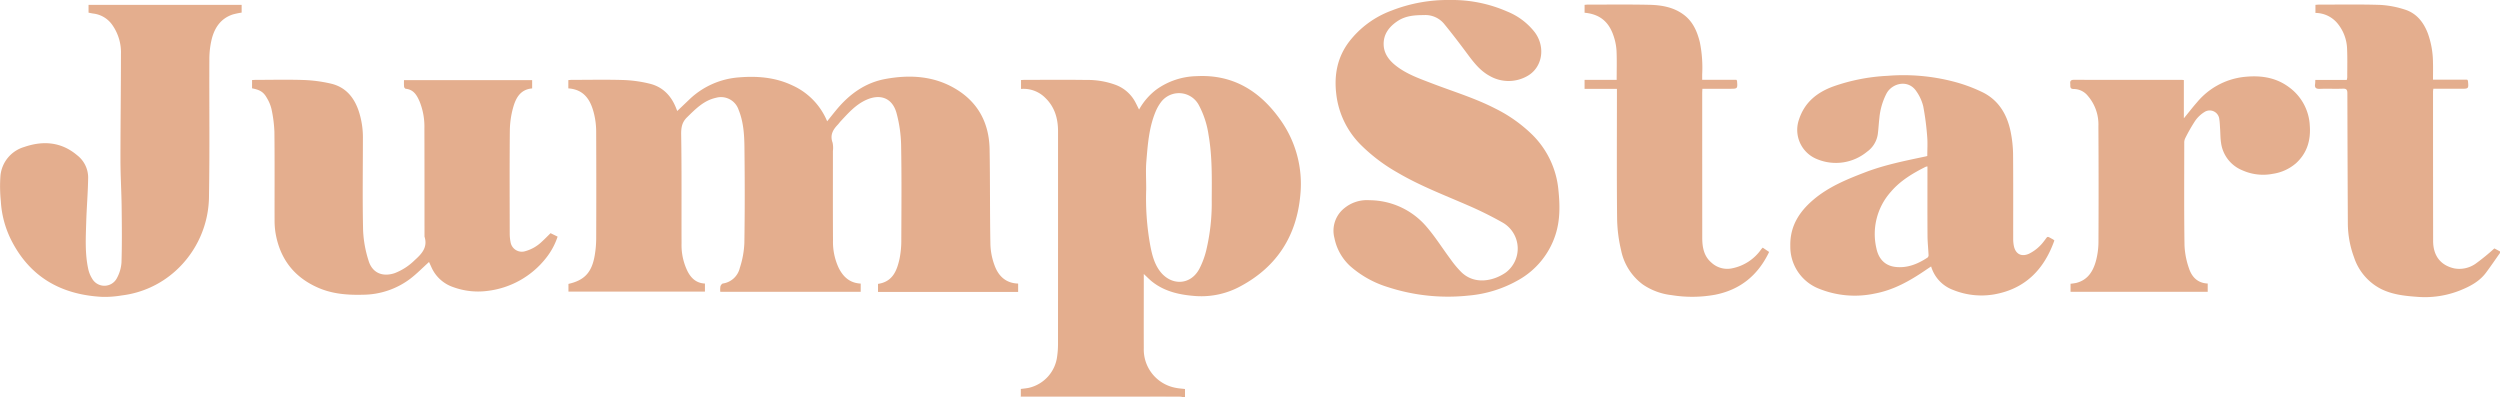
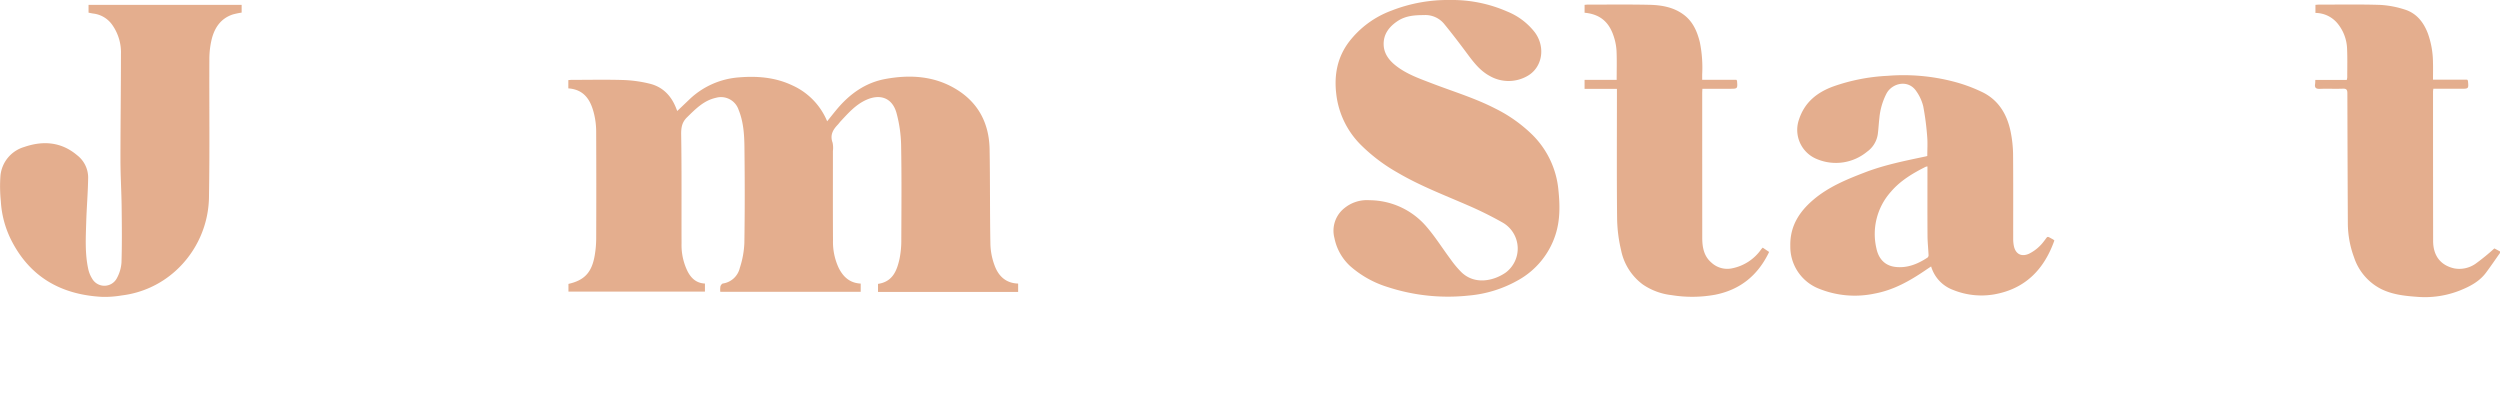
<svg xmlns="http://www.w3.org/2000/svg" id="Group_13" data-name="Group 13" width="788.67" height="125.318" viewBox="0 0 788.67 125.318">
  <defs>
    <clipPath id="clip-path">
      <rect id="Rectangle_4" data-name="Rectangle 4" width="788.67" height="125.318" transform="translate(0 0)" fill="none" />
    </clipPath>
  </defs>
  <g id="Group_12" data-name="Group 12" clip-path="url(#clip-path)">
-     <path id="Path_21" data-name="Path 21" d="M403.749,37.565c-6.4-8.94-14.89-14.13-26.2-13.54a22.525,22.525,0,0,0-12.77,4.24,20.27,20.27,0,0,0-5.44,6.3c-.42-.83-.76-1.54-1.12-2.23a11.6,11.6,0,0,0-6.09-5.49,25.309,25.309,0,0,0-9.37-1.62c-6.48-.1-12.96-.03-19.43-.03-.42,0-.84.04-1.23.06v2.8a9.679,9.679,0,0,1,7.69,2.85c2.97,2.89,3.99,6.53,3.99,10.54q0,33.585-.01,67.19a26.567,26.567,0,0,1-.26,3.68,11.629,11.629,0,0,1-8.85,10.01c-.84.19-1.71.25-2.62.38v2.36q24.915.015,49.83.02a9.473,9.473,0,0,1,1.48.23h.48v-2.59c-1.1-.14-2.09-.19-3.05-.4a12.288,12.288,0,0,1-9.95-12.48c-.03-7.02,0-14.05,0-21.08v-2.33c.95.88,1.74,1.71,2.63,2.42,4.06,3.22,8.92,4.2,13.88,4.55a25.811,25.811,0,0,0,14.18-3.2c11.4-6.16,17.54-15.92,18.69-28.67a34.8,34.8,0,0,0-6.46-23.97m-21.49,25.31A64.539,64.539,0,0,1,380.5,79.1a26.419,26.419,0,0,1-2.13,5.68c-2.84,5.36-8.98,5.37-12.45.77-1.87-2.49-2.56-5.47-3.11-8.45a82.955,82.955,0,0,1-1.22-17.41c0-3.34-.18-6.03.04-8.68.44-5.3.81-10.65,2.87-15.66a13.823,13.823,0,0,1,1.81-3.2,7.092,7.092,0,0,1,11.92,1.08,28.532,28.532,0,0,1,3.02,9.26c1.18,6.76,1.05,13.58,1.01,20.39" fill="#e4ae8e" />
    <path id="Path_22" data-name="Path 22" d="M788.67,79.8c-1.471,2.078-2.9,4.188-4.424,6.228-2.085,2.79-5.055,4.335-8.2,5.6a30.025,30.025,0,0,1-13.49,2.016c-3.914-.285-7.857-.695-11.478-2.519a17.238,17.238,0,0,1-8.46-9.967,31.185,31.185,0,0,1-1.95-10.76q-.1-20.478-.148-40.955c0-1.146-.293-1.508-1.459-1.465-2.4.089-4.8-.037-7.2.053-1.215.046-1.722-.314-1.525-1.541.061-.38.046-.773.072-1.272h9.92a4.465,4.465,0,0,0,.152-.771c0-3,.082-5.993-.05-8.982a13.256,13.256,0,0,0-2.917-7.95,9.071,9.071,0,0,0-7.067-3.433V1.53c.356-.025.7-.072,1.051-.072,6.438,0,12.88-.123,19.311.084a30.5,30.5,0,0,1,7.711,1.434c3.782,1.144,6.031,3.989,7.405,7.6a27.49,27.49,0,0,1,1.6,9.012c.057,1.792.011,3.588.011,5.547h10.782c.157.227.233.287.239.354C778.8,28,778.8,28,776.3,28h-8.658c-.045.4-.1.666-.1.933q0,23.538.03,47.076c.013,4.648,2.334,7.7,6.693,8.666a8.927,8.927,0,0,0,6.823-1.567,68.787,68.787,0,0,0,5.809-4.743l1.776.953Z" fill="#e4ae8e" />
-     <path id="Path_23" data-name="Path 23" d="M322.036,125.067q24.916.006,49.832.021a9.605,9.605,0,0,1,1.481.23H322l.033-.251" fill="#ebc2aa" />
    <path id="Path_24" data-name="Path 24" d="M222.386,89.452v2.529H179.328V89.562c5.041-1.133,7.38-3.621,8.288-9a32.793,32.793,0,0,0,.464-5.345q.062-16.89-.007-33.779a23.873,23.873,0,0,0-.622-5.321c-1.021-4.337-2.987-7.871-8.161-8.237V25.276c.373-.028.719-.078,1.064-.078,5.479,0,10.961-.125,16.433.049a40.376,40.376,0,0,1,8.135,1.145c4.193,1.011,6.879,3.854,8.411,7.827.113.294.231.586.315.8,1.218-1.16,2.444-2.324,3.665-3.493A25.28,25.28,0,0,1,233.257,24.4c5.736-.455,11.337.012,16.607,2.493a21.389,21.389,0,0,1,11.079,11.369c.988-1.226,1.938-2.432,2.916-3.614,4.121-4.978,9.143-8.609,15.609-9.764,7.522-1.344,14.919-.96,21.7,2.976,7.317,4.248,10.864,10.854,11.018,19.2.184,10.016.068,20.037.257,30.053a20.819,20.819,0,0,0,1.315,6.624c1.213,3.312,3.511,5.6,7.432,5.722V92.1H276.983V89.556c4.649-.671,5.99-4.212,6.814-8.027a29.434,29.434,0,0,0,.536-6.053c.044-9.942.123-19.886-.063-29.825a41.912,41.912,0,0,0-1.419-9.881c-1.279-4.81-5.076-6.3-9.608-4.249-3.309,1.5-5.627,4.146-8.025,6.713-.327.35-.6.752-.928,1.1-1.538,1.6-2.508,3.3-1.642,5.655a7.893,7.893,0,0,1,.111,2.618c.005,9.384-.037,18.767.027,28.15a19.3,19.3,0,0,0,1.823,8.816c1.44,2.826,3.506,4.716,6.915,4.89v2.6H227.232a6.985,6.985,0,0,1,.034-1.7c.1-.365.476-.88.791-.928a6.44,6.44,0,0,0,5.331-4.92,28.891,28.891,0,0,0,1.434-7.816c.162-10.1.147-20.2.025-30.305-.049-3.966-.3-7.962-1.836-11.734a5.855,5.855,0,0,0-7.2-3.794c-3.839.859-6.409,3.541-9.078,6.145-1.627,1.587-1.881,3.291-1.844,5.526.187,11.416.074,22.838.12,34.257a18.733,18.733,0,0,0,1.949,8.9c1.133,2.128,2.734,3.627,5.427,3.757" fill="#e4ae8e" />
    <path id="Path_25" data-name="Path 25" d="M457.442,0a43.259,43.259,0,0,1,18.027,3.635,20.834,20.834,0,0,1,8.705,6.549c3.537,4.756,2.391,11.379-2.64,13.96a11.928,11.928,0,0,1-11.606-.2c-2.954-1.6-4.972-4.185-6.938-6.829-2.424-3.261-4.883-6.5-7.459-9.64a7.681,7.681,0,0,0-6.368-2.716c-2.927.017-5.731.2-8.257,1.88-2.692,1.787-4.51,4.161-4.408,7.468.089,2.888,1.784,5.03,4.033,6.754,3.35,2.569,7.285,3.937,11.156,5.427,6.7,2.577,13.6,4.646,20.011,7.945a45.43,45.43,0,0,1,11.855,8.429,28.162,28.162,0,0,1,8.081,17.319c.48,4.656.565,9.311-.86,13.859a25.278,25.278,0,0,1-12,14.637,38.211,38.211,0,0,1-15.427,4.758,61.136,61.136,0,0,1-25.5-2.655A32.261,32.261,0,0,1,426,84a16.327,16.327,0,0,1-5.028-8.9,9.076,9.076,0,0,1,3.212-9.494,11.182,11.182,0,0,1,7.831-2.443,23.815,23.815,0,0,1,18.1,8.464c2.742,3.2,5,6.814,7.526,10.2a30.938,30.938,0,0,0,3.453,4.113c4.355,4.1,10.337,2.543,13.918.041a9.453,9.453,0,0,0-.925-15.737,114.249,114.249,0,0,0-11.144-5.523c-7.39-3.219-14.934-6.093-21.916-10.188a54.32,54.32,0,0,1-11.814-8.918,26.948,26.948,0,0,1-7.679-16.084c-.686-5.956.376-11.441,3.99-16.272a29.965,29.965,0,0,1,13.418-9.9A48.767,48.767,0,0,1,457.442,0" fill="#e4ae8e" />
-     <path id="Path_26" data-name="Path 26" d="M135.322,82.669c-2.01,1.811-3.85,3.711-5.931,5.294a25.024,25.024,0,0,1-14.83,5.014c-4.827.133-9.59-.22-14.082-2.157-7.733-3.334-12.227-9.231-13.586-17.5a25.438,25.438,0,0,1-.271-4.047c-.023-9.222.05-18.445-.054-27.665a41.228,41.228,0,0,0-.922-7.2A12.025,12.025,0,0,0,84.244,31c-1.077-1.964-2.2-2.649-4.728-3.135V25.256c.443-.022.833-.059,1.222-.059,5.077,0,10.159-.129,15.231.047a44.771,44.771,0,0,1,8.378,1.125c4.513,1.033,7.223,4.128,8.726,8.4a26.541,26.541,0,0,1,1.412,8.92c-.009,9.661-.157,19.326.059,28.982a36.481,36.481,0,0,0,1.731,9.57c1.159,3.844,4.364,5.2,8.208,3.937a18.346,18.346,0,0,0,6.377-4.138c2.242-2,4.125-4.073,3.059-7.4-.007-11.377.006-22.755-.035-34.133a21.2,21.2,0,0,0-1.487-8.415c-.846-1.964-1.869-3.844-4.394-4.084-.2-.019-.5-.4-.528-.633a19.689,19.689,0,0,1-.026-2.093h40.427v2.611c-3.824.33-5.212,3.166-6.051,6.228a28.423,28.423,0,0,0-.989,7.184c-.1,10.778-.051,21.557-.033,32.336a13.813,13.813,0,0,0,.263,2.73,3.6,3.6,0,0,0,4.711,2.846,12.165,12.165,0,0,0,5.139-2.958c.913-.832,1.774-1.721,2.772-2.7l2.219,1.093a21.636,21.636,0,0,1-3.473,6.517,27.622,27.622,0,0,1-18.767,10.614,22.824,22.824,0,0,1-10.7-1.212,11.556,11.556,0,0,1-6.92-6.393c-.219-.47-.429-.944-.648-1.414-.033-.069-.1-.126-.073-.1" fill="#e4ae8e" />
    <path id="Path_27" data-name="Path 27" d="M27.933,3.995V1.538h48.3V3.972a25.605,25.605,0,0,0-2.69.558c-3.866,1.231-5.852,4.191-6.769,7.882a26.754,26.754,0,0,0-.726,6.265c-.067,14.291.131,28.585-.115,42.872A32.023,32.023,0,0,1,55.268,85.562,30.817,30.817,0,0,1,38.41,93.2a32.443,32.443,0,0,1-6.052.458C19.4,93.019,9.429,87.475,3.485,75.629A31.25,31.25,0,0,1,.263,63.462,45.567,45.567,0,0,1,.148,55.35a10.5,10.5,0,0,1,7.486-8.981C13.56,44.323,19.3,44.73,24.305,48.95a8.935,8.935,0,0,1,3.506,6.95c-.051,4.694-.47,9.384-.608,14.08-.148,5.015-.44,10.052.661,15.009a9.63,9.63,0,0,0,1.231,2.959,4.442,4.442,0,0,0,7.711-.075,11.951,11.951,0,0,0,1.52-5.085c.183-5.81.12-11.629.049-17.444C38.314,60.369,38,55.4,38,50.421c-.005-11.092.162-22.184.155-33.276a15.033,15.033,0,0,0-2.634-9.136,8.531,8.531,0,0,0-6.024-3.724c-.506-.061-1.006-.185-1.561-.29" fill="#e4ae8e" />
    <path id="Path_28" data-name="Path 28" d="M647.689,75.535c-2.15-1.14-1.52-1.14-2.89.56a13.118,13.118,0,0,1-4.73,3.96c-2.32,1.03-4.14.15-4.73-2.32a11.085,11.085,0,0,1-.24-2.37c-.01-8.94.04-17.89-.04-26.83a38.185,38.185,0,0,0-.7-6.64c-1.04-5.46-3.62-10.06-8.68-12.67a48.959,48.959,0,0,0-9.52-3.52,62.734,62.734,0,0,0-20.76-1.78,59.888,59.888,0,0,0-17.18,3.39c-5.06,1.88-8.91,4.97-10.68,10.34a9.934,9.934,0,0,0,5.76,12.58,15.438,15.438,0,0,0,15.68-2.36,8.253,8.253,0,0,0,3.41-5.58c.22-1.7.3-3.42.5-5.11a20.954,20.954,0,0,1,2.28-7.75c1.82-3.26,6.87-4.47,9.41-.6a14.09,14.09,0,0,1,2.15,4.74,85.165,85.165,0,0,1,1.24,9.57c.17,2.01.03,4.05.03,6.07-.28.07-.43.12-.58.15-6.44,1.36-12.9,2.64-19.07,5.01-5.79,2.22-11.52,4.57-16.31,8.65-4.47,3.81-7.39,8.38-7.25,14.55a14.21,14.21,0,0,0,8.99,13.48,30.079,30.079,0,0,0,17.61,1.56c6.03-1.11,11.21-4.07,16.19-7.47.5-.35,1.02-.68,1.63-1.09a11.284,11.284,0,0,0,6.89,7.39,23.749,23.749,0,0,0,12.9,1.44c9.82-1.7,15.83-7.82,19.09-17.02-.22-.18-.3-.27-.4-.33m-39.6,5.71c-3.1,2.05-6.44,3.42-10.23,2.95-3.36-.42-5.24-2.68-5.9-5.79a19.968,19.968,0,0,1,4.55-17.9c3.02-3.54,6.92-5.85,11.01-7.9a2.852,2.852,0,0,1,.53-.1v1.42c0,6.82-.03,13.64.02,20.46.01,2.02.24,4.04.33,6.06a1.006,1.006,0,0,1-.31.8" fill="#e4ae8e" />
-     <path id="Path_29" data-name="Path 29" d="M689.089,37.139c1.336-1.632,2.623-3.307,4.017-4.888a22.548,22.548,0,0,1,14.471-7.945c5.111-.6,10.126-.076,14.5,3.177a15.908,15.908,0,0,1,6.59,12.2c.325,4.554-.848,8.606-4.337,11.8a14.276,14.276,0,0,1-7.3,3.346,15.981,15.981,0,0,1-9.584-1.08,10.919,10.919,0,0,1-6.785-8.762c-.216-1.4-.19-2.845-.286-4.269-.069-1.03-.086-2.071-.254-3.087a3.042,3.042,0,0,0-4.667-2.305,9.959,9.959,0,0,0-2.983,2.84,53.432,53.432,0,0,0-3.131,5.5,3.31,3.31,0,0,0-.278,1.5c-.006,10.74-.08,21.482.08,32.22a24.947,24.947,0,0,0,1.433,7.324c.884,2.666,2.716,4.6,5.887,4.733v2.617H653.191V89.518a17.449,17.449,0,0,0,1.846-.277c3.627-.933,5.29-3.713,6.178-6.985A23.629,23.629,0,0,0,662,76.247q.091-18.206-.021-36.413a13.806,13.806,0,0,0-3.348-9.609,5.75,5.75,0,0,0-4.377-2.149c-1.427.029-1.07-.9-1.155-1.684-.105-.984.332-1.216,1.248-1.213,8.037.027,16.074.016,24.111.016q4.919,0,9.837,0a6.392,6.392,0,0,1,.64.069V37.1c.012.058.024.116.037.173l.118-.133" fill="#e4ae8e" />
    <path id="Path_30" data-name="Path 30" d="M556.073,78.118l2.03,1.365c-3.5,7.336-9.063,11.9-17,13.488a40.406,40.406,0,0,1-13.775.131,20.015,20.015,0,0,1-9.008-3.312A17.793,17.793,0,0,1,511.4,78.92a45.97,45.97,0,0,1-1.254-9.911c-.139-13.135-.057-26.272-.057-39.409V28.039H499.883V25.2h10.124c0-3.117.089-6.1-.038-9.073a17.53,17.53,0,0,0-.823-4.443c-1.278-4.076-3.763-7.169-9.259-7.662V1.533c.328-.027.636-.075.944-.075,6.477,0,12.957-.087,19.432.055,3.935.087,7.808.739,11.066,3.255,2.8,2.166,4.085,5.226,4.913,8.535a40.615,40.615,0,0,1,.741,10.227c0,.509,0,1.018,0,1.651h10.792c.12.193.191.256.2.324.2,2.5.2,2.5-2.3,2.5h-8.623c-.023.518-.058.942-.058,1.366q0,22.82.011,45.638c.005,2.928.48,5.768,2.878,7.822a7.344,7.344,0,0,0,6.4,1.843,14.7,14.7,0,0,0,9.309-6.009c.118-.157.262-.294.486-.543" fill="#e4ae8e" />
-     <path id="Path_31" data-name="Path 31" d="M689.089,37.139l-.118.133c-.013-.057-.025-.115-.037-.173.052.012.1.025.155.04" fill="#f1d6c6" />
  </g>
</svg>